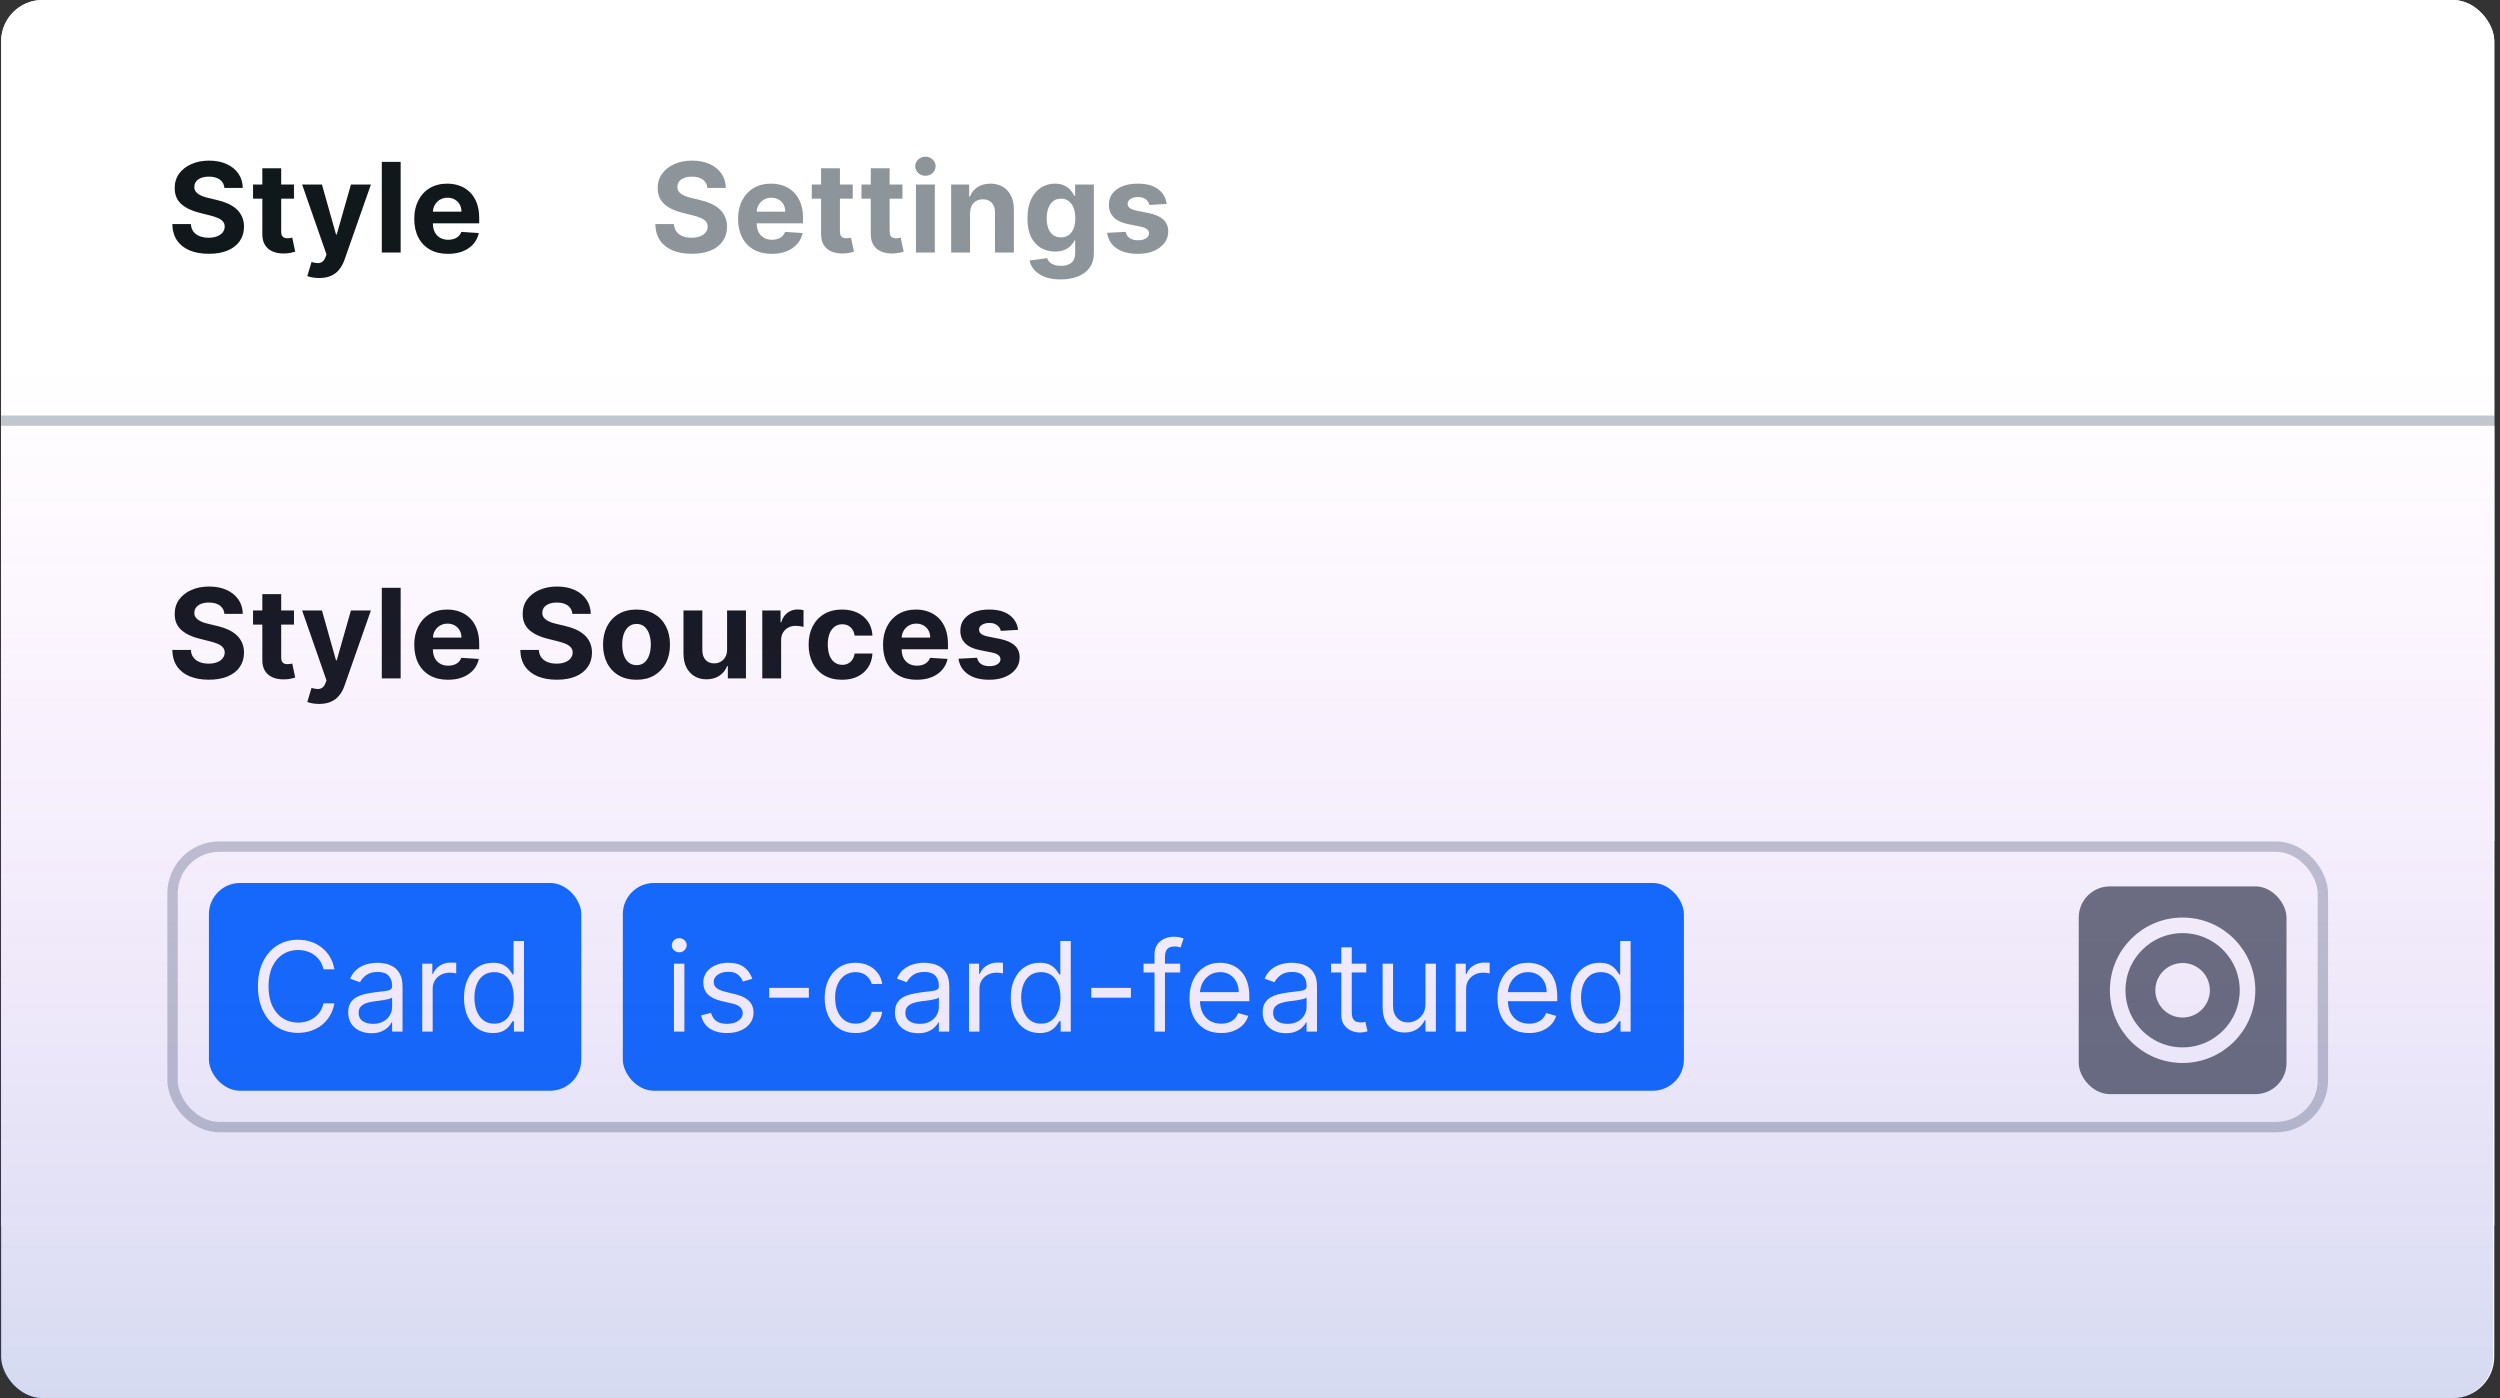
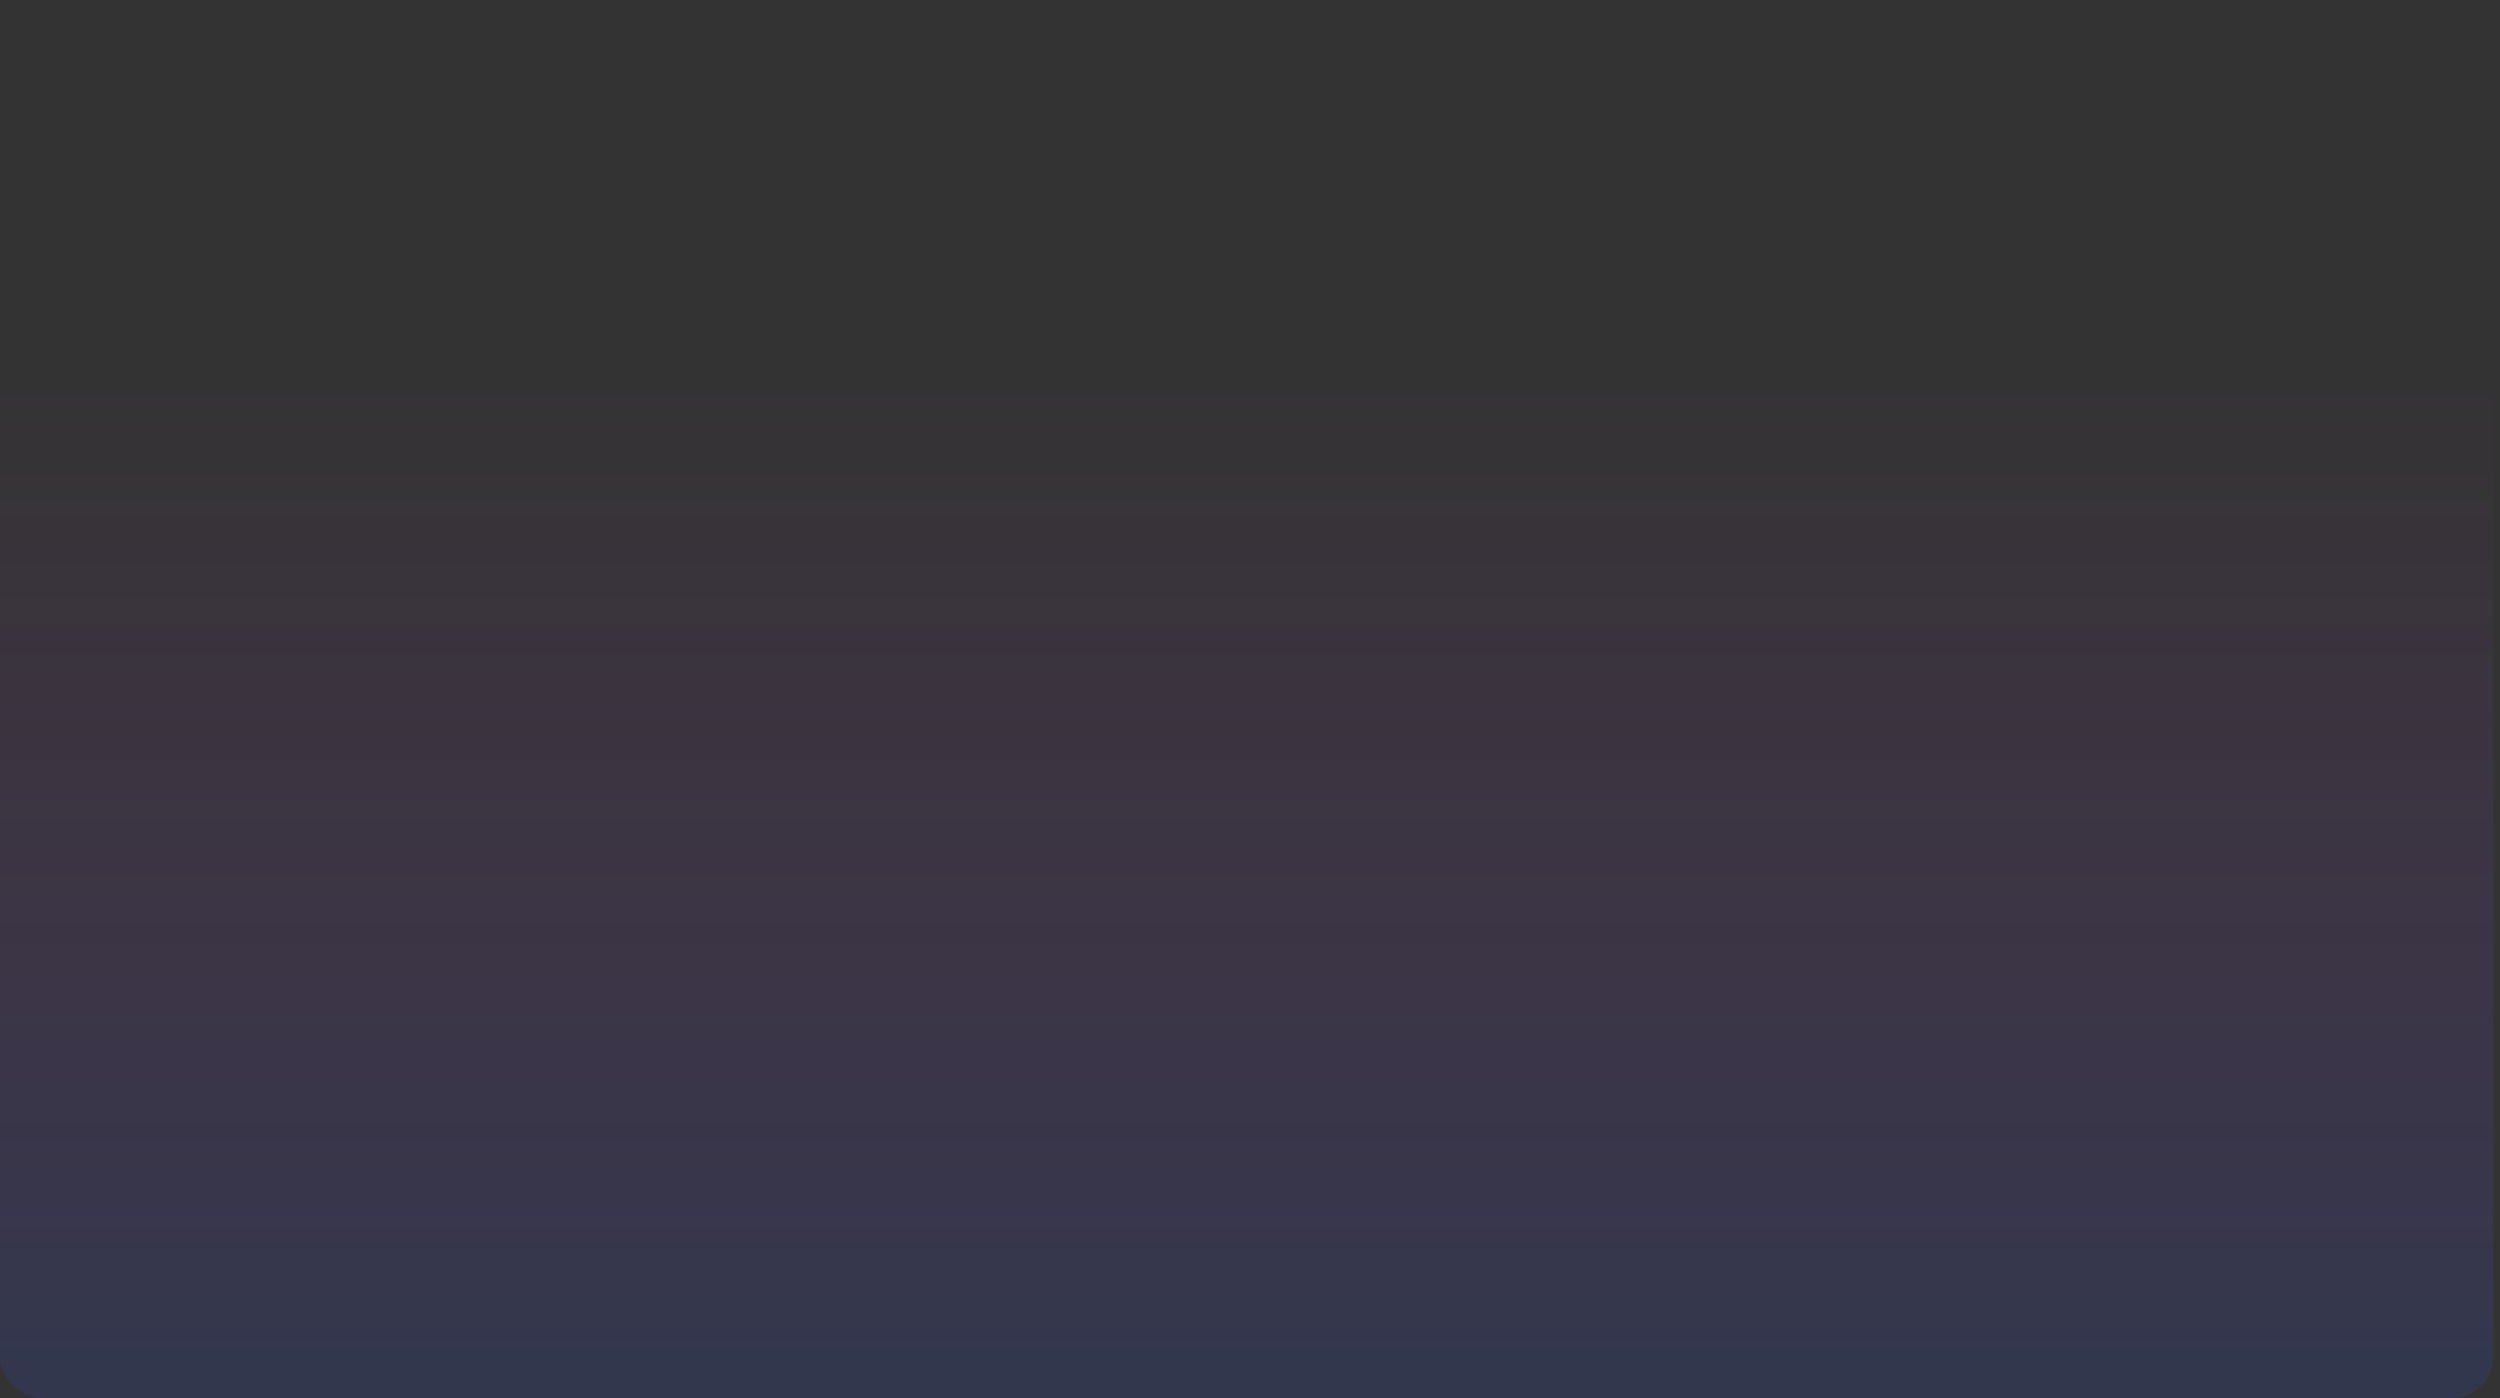
<svg xmlns="http://www.w3.org/2000/svg" width="363" height="203" viewBox="0 0 363 203" fill="none">
  <rect x="0" y="0" width="363" height="203" fill="#333333" stroke="none" />
  <g clip-path="url(#clip0_4601_4358)">
    <rect x="0.168" width="362" height="203" rx="6" fill="white" />
-     <rect width="362" height="60.333" transform="translate(0.168)" fill="white" />
    <path d="M32.586 27.288C32.535 26.77 32.314 26.367 31.924 26.08C31.534 25.793 31.005 25.649 30.336 25.649C29.882 25.649 29.498 25.713 29.186 25.842C28.873 25.966 28.633 26.14 28.466 26.363C28.303 26.585 28.222 26.838 28.222 27.121C28.213 27.357 28.262 27.562 28.369 27.738C28.481 27.914 28.633 28.066 28.826 28.195C29.019 28.319 29.241 28.428 29.494 28.522C29.747 28.612 30.017 28.689 30.304 28.754L31.487 29.037C32.061 29.165 32.588 29.337 33.068 29.551C33.548 29.765 33.964 30.029 34.315 30.341C34.666 30.654 34.938 31.023 35.131 31.447C35.328 31.871 35.429 32.357 35.433 32.906C35.429 33.712 35.223 34.41 34.816 35.001C34.413 35.588 33.831 36.045 33.068 36.37C32.309 36.692 31.395 36.852 30.323 36.852C29.261 36.852 28.335 36.69 27.547 36.364C26.762 36.038 26.15 35.556 25.708 34.918C25.271 34.275 25.042 33.48 25.021 32.533H27.714C27.744 32.974 27.87 33.343 28.093 33.639C28.32 33.93 28.622 34.151 28.999 34.301C29.381 34.446 29.811 34.519 30.291 34.519C30.763 34.519 31.172 34.451 31.519 34.313C31.87 34.176 32.142 33.986 32.335 33.742C32.528 33.497 32.624 33.217 32.624 32.9C32.624 32.604 32.537 32.355 32.361 32.154C32.19 31.953 31.937 31.781 31.602 31.64C31.273 31.498 30.868 31.37 30.388 31.254L28.954 30.894C27.845 30.624 26.968 30.202 26.326 29.628C25.683 29.054 25.363 28.28 25.368 27.308C25.363 26.511 25.576 25.814 26.004 25.218C26.437 24.623 27.03 24.158 27.785 23.824C28.539 23.489 29.396 23.322 30.355 23.322C31.332 23.322 32.185 23.489 32.914 23.824C33.646 24.158 34.216 24.623 34.623 25.218C35.031 25.814 35.24 26.504 35.253 27.288H32.586ZM42.686 26.793V28.85H36.741V26.793H42.686ZM38.09 24.428H40.829V33.632C40.829 33.885 40.867 34.082 40.944 34.224C41.022 34.361 41.129 34.457 41.266 34.513C41.407 34.569 41.57 34.596 41.754 34.596C41.883 34.596 42.011 34.586 42.14 34.564C42.268 34.538 42.367 34.519 42.436 34.506L42.866 36.544C42.729 36.587 42.536 36.636 42.288 36.692C42.039 36.752 41.737 36.788 41.381 36.801C40.721 36.827 40.143 36.739 39.646 36.538C39.153 36.336 38.77 36.023 38.495 35.599C38.221 35.175 38.086 34.639 38.09 33.992V24.428ZM46.341 40.368C45.994 40.368 45.669 40.34 45.364 40.285C45.064 40.233 44.816 40.167 44.619 40.086L45.236 38.041C45.557 38.14 45.846 38.194 46.103 38.202C46.365 38.211 46.59 38.151 46.778 38.022C46.971 37.894 47.128 37.675 47.248 37.367L47.408 36.949L43.867 26.793H46.746L48.79 34.044H48.893L50.956 26.793H53.855L50.018 37.733C49.834 38.264 49.583 38.727 49.266 39.121C48.953 39.52 48.557 39.826 48.077 40.041C47.597 40.259 47.018 40.368 46.341 40.368ZM58.175 23.502V36.666H55.437V23.502H58.175ZM65.049 36.859C64.034 36.859 63.16 36.653 62.427 36.242C61.698 35.826 61.137 35.239 60.743 34.481C60.349 33.718 60.151 32.816 60.151 31.775C60.151 30.759 60.349 29.868 60.743 29.101C61.137 28.334 61.692 27.736 62.407 27.308C63.127 26.879 63.971 26.665 64.94 26.665C65.591 26.665 66.198 26.77 66.759 26.98C67.325 27.185 67.817 27.496 68.237 27.912C68.662 28.327 68.991 28.85 69.227 29.48C69.463 30.106 69.581 30.838 69.581 31.678V32.43H61.244V30.733H67.003C67.003 30.339 66.918 29.99 66.746 29.686C66.575 29.381 66.337 29.144 66.033 28.972C65.733 28.797 65.383 28.709 64.985 28.709C64.569 28.709 64.201 28.805 63.879 28.998C63.562 29.186 63.314 29.441 63.134 29.763C62.954 30.08 62.862 30.433 62.857 30.823V32.437C62.857 32.925 62.947 33.347 63.127 33.703C63.312 34.059 63.571 34.333 63.905 34.526C64.239 34.718 64.636 34.815 65.094 34.815C65.398 34.815 65.677 34.772 65.93 34.686C66.183 34.601 66.399 34.472 66.579 34.301C66.759 34.129 66.896 33.919 66.99 33.671L69.523 33.838C69.394 34.446 69.131 34.978 68.732 35.432C68.338 35.882 67.828 36.233 67.202 36.486C66.581 36.735 65.863 36.859 65.049 36.859Z" fill="#11181C" />
-     <path d="M102.719 27.288C102.667 26.77 102.447 26.367 102.057 26.08C101.667 25.793 101.138 25.649 100.469 25.649C100.015 25.649 99.631 25.713 99.319 25.842C99.006 25.966 98.766 26.14 98.599 26.363C98.436 26.585 98.354 26.838 98.354 27.121C98.346 27.357 98.395 27.562 98.502 27.738C98.614 27.914 98.766 28.066 98.959 28.195C99.151 28.319 99.374 28.428 99.627 28.522C99.88 28.612 100.15 28.689 100.437 28.754L101.62 29.037C102.194 29.165 102.721 29.337 103.201 29.551C103.681 29.765 104.096 30.029 104.448 30.341C104.799 30.654 105.071 31.023 105.264 31.447C105.461 31.871 105.562 32.357 105.566 32.906C105.562 33.712 105.356 34.41 104.949 35.001C104.546 35.588 103.964 36.045 103.201 36.37C102.442 36.692 101.527 36.852 100.456 36.852C99.394 36.852 98.468 36.69 97.68 36.364C96.895 36.038 96.283 35.556 95.841 34.918C95.404 34.275 95.175 33.48 95.153 32.533H97.847C97.877 32.974 98.003 33.343 98.226 33.639C98.453 33.93 98.755 34.151 99.132 34.301C99.513 34.446 99.944 34.519 100.424 34.519C100.895 34.519 101.305 34.451 101.652 34.313C102.003 34.176 102.275 33.986 102.468 33.742C102.661 33.497 102.757 33.217 102.757 32.9C102.757 32.604 102.669 32.355 102.494 32.154C102.322 31.953 102.07 31.781 101.735 31.64C101.405 31.498 101 31.37 100.52 31.254L99.087 30.894C97.977 30.624 97.101 30.202 96.458 29.628C95.816 29.054 95.496 28.28 95.501 27.308C95.496 26.511 95.708 25.814 96.137 25.218C96.57 24.623 97.163 24.158 97.917 23.824C98.671 23.489 99.528 23.322 100.488 23.322C101.465 23.322 102.318 23.489 103.047 23.824C103.779 24.158 104.349 24.623 104.756 25.218C105.163 25.814 105.373 26.504 105.386 27.288H102.719ZM112.067 36.859C111.051 36.859 110.177 36.653 109.445 36.242C108.716 35.826 108.155 35.239 107.761 34.481C107.366 33.718 107.169 32.816 107.169 31.775C107.169 30.759 107.366 29.868 107.761 29.101C108.155 28.334 108.71 27.736 109.425 27.308C110.145 26.879 110.989 26.665 111.958 26.665C112.609 26.665 113.215 26.77 113.777 26.98C114.342 27.185 114.835 27.496 115.255 27.912C115.679 28.327 116.009 28.85 116.245 29.48C116.481 30.106 116.598 30.838 116.598 31.678V32.43H108.262V30.733H114.021C114.021 30.339 113.935 29.99 113.764 29.686C113.592 29.381 113.355 29.144 113.05 28.972C112.75 28.797 112.401 28.709 112.003 28.709C111.587 28.709 111.219 28.805 110.897 28.998C110.58 29.186 110.332 29.441 110.152 29.763C109.972 30.08 109.88 30.433 109.875 30.823V32.437C109.875 32.925 109.965 33.347 110.145 33.703C110.329 34.059 110.589 34.333 110.923 34.526C111.257 34.718 111.654 34.815 112.112 34.815C112.416 34.815 112.695 34.772 112.948 34.686C113.2 34.601 113.417 34.472 113.597 34.301C113.777 34.129 113.914 33.919 114.008 33.671L116.541 33.838C116.412 34.446 116.149 34.978 115.75 35.432C115.356 35.882 114.846 36.233 114.22 36.486C113.599 36.735 112.881 36.859 112.067 36.859ZM123.818 26.793V28.85H117.872V26.793H123.818ZM119.222 24.428H121.96V33.632C121.96 33.885 121.999 34.082 122.076 34.224C122.153 34.361 122.26 34.457 122.397 34.513C122.539 34.569 122.701 34.596 122.886 34.596C123.014 34.596 123.143 34.586 123.271 34.564C123.4 34.538 123.498 34.519 123.567 34.506L123.998 36.544C123.86 36.587 123.668 36.636 123.419 36.692C123.171 36.752 122.868 36.788 122.513 36.801C121.853 36.827 121.274 36.739 120.777 36.538C120.285 36.336 119.901 36.023 119.627 35.599C119.353 35.175 119.218 34.639 119.222 33.992V24.428ZM131.034 26.793V28.85H125.088V26.793H131.034ZM126.438 24.428H129.176V33.632C129.176 33.885 129.215 34.082 129.292 34.224C129.369 34.361 129.476 34.457 129.613 34.513C129.754 34.569 129.917 34.596 130.102 34.596C130.23 34.596 130.359 34.586 130.487 34.564C130.616 34.538 130.714 34.519 130.783 34.506L131.214 36.544C131.076 36.587 130.884 36.636 130.635 36.692C130.387 36.752 130.084 36.788 129.729 36.801C129.069 36.827 128.49 36.739 127.993 36.538C127.501 36.336 127.117 36.023 126.843 35.599C126.569 35.175 126.434 34.639 126.438 33.992V24.428ZM132.998 36.666V26.793H135.736V36.666H132.998ZM134.374 25.521C133.967 25.521 133.617 25.386 133.326 25.116C133.039 24.841 132.895 24.514 132.895 24.132C132.895 23.755 133.039 23.432 133.326 23.162C133.617 22.887 133.967 22.75 134.374 22.75C134.781 22.75 135.128 22.887 135.415 23.162C135.706 23.432 135.852 23.755 135.852 24.132C135.852 24.514 135.706 24.841 135.415 25.116C135.128 25.386 134.781 25.521 134.374 25.521ZM140.849 30.958V36.666H138.111V26.793H140.72V28.535H140.836C141.055 27.961 141.421 27.507 141.935 27.172C142.449 26.834 143.073 26.665 143.806 26.665C144.491 26.665 145.089 26.815 145.599 27.115C146.109 27.415 146.505 27.843 146.788 28.4C147.071 28.953 147.212 29.613 147.212 30.38V36.666H144.474V30.868C144.478 30.264 144.324 29.793 144.011 29.454C143.698 29.111 143.268 28.94 142.719 28.94C142.351 28.94 142.025 29.019 141.742 29.178C141.464 29.337 141.245 29.568 141.087 29.872C140.932 30.172 140.853 30.534 140.849 30.958ZM153.999 40.574C153.112 40.574 152.352 40.452 151.717 40.208C151.087 39.968 150.586 39.64 150.213 39.224C149.84 38.809 149.598 38.342 149.487 37.823L152.019 37.482C152.097 37.679 152.219 37.864 152.386 38.035C152.553 38.206 152.774 38.344 153.048 38.446C153.326 38.554 153.665 38.607 154.063 38.607C154.659 38.607 155.15 38.461 155.535 38.17C155.925 37.883 156.12 37.401 156.12 36.724V34.918H156.005C155.885 35.192 155.705 35.451 155.465 35.696C155.225 35.94 154.916 36.139 154.539 36.293C154.162 36.447 153.712 36.525 153.189 36.525C152.448 36.525 151.773 36.353 151.165 36.01C150.56 35.663 150.078 35.134 149.718 34.423C149.363 33.707 149.185 32.803 149.185 31.71C149.185 30.592 149.367 29.658 149.731 28.908C150.095 28.158 150.58 27.597 151.184 27.224C151.792 26.851 152.459 26.665 153.183 26.665C153.736 26.665 154.198 26.759 154.571 26.948C154.944 27.132 155.244 27.363 155.471 27.642C155.702 27.916 155.88 28.186 156.005 28.452H156.107V26.793H158.826V36.762C158.826 37.602 158.621 38.305 158.209 38.871C157.798 39.436 157.228 39.861 156.499 40.143C155.775 40.43 154.942 40.574 153.999 40.574ZM154.057 34.468C154.498 34.468 154.871 34.358 155.175 34.14C155.484 33.917 155.72 33.6 155.882 33.189C156.05 32.773 156.133 32.276 156.133 31.698C156.133 31.119 156.052 30.618 155.889 30.194C155.726 29.765 155.49 29.433 155.182 29.197C154.873 28.962 154.498 28.844 154.057 28.844C153.607 28.844 153.228 28.966 152.919 29.21C152.611 29.45 152.377 29.784 152.219 30.213C152.06 30.641 151.981 31.136 151.981 31.698C151.981 32.267 152.06 32.76 152.219 33.176C152.382 33.587 152.615 33.907 152.919 34.134C153.228 34.356 153.607 34.468 154.057 34.468ZM169.401 29.609L166.894 29.763C166.851 29.549 166.759 29.356 166.617 29.184C166.476 29.009 166.29 28.869 166.058 28.767C165.831 28.659 165.559 28.606 165.242 28.606C164.818 28.606 164.46 28.696 164.169 28.876C163.877 29.052 163.731 29.287 163.731 29.583C163.731 29.819 163.826 30.018 164.014 30.181C164.203 30.343 164.526 30.474 164.985 30.573L166.772 30.933C167.732 31.13 168.447 31.447 168.919 31.884C169.39 32.321 169.626 32.895 169.626 33.606C169.626 34.254 169.435 34.821 169.053 35.31C168.676 35.798 168.158 36.18 167.498 36.454C166.842 36.724 166.086 36.859 165.229 36.859C163.922 36.859 162.881 36.587 162.105 36.042C161.334 35.494 160.882 34.748 160.749 33.806L163.442 33.664C163.524 34.063 163.721 34.367 164.034 34.577C164.346 34.783 164.747 34.886 165.236 34.886C165.715 34.886 166.101 34.794 166.392 34.609C166.688 34.421 166.838 34.179 166.842 33.883C166.838 33.634 166.733 33.431 166.527 33.272C166.322 33.109 166.005 32.985 165.576 32.9L163.866 32.559C162.902 32.366 162.185 32.032 161.713 31.556C161.246 31.081 161.013 30.474 161.013 29.737C161.013 29.103 161.184 28.557 161.527 28.098C161.874 27.64 162.36 27.286 162.986 27.038C163.616 26.789 164.353 26.665 165.197 26.665C166.444 26.665 167.425 26.928 168.141 27.455C168.861 27.982 169.281 28.7 169.401 29.609Z" fill="#8D949A" />
-     <path fill-rule="evenodd" clip-rule="evenodd" d="M362.168 61.842H0.168V60.334H362.168V61.842Z" fill="#C1C8CD" />
+     <path fill-rule="evenodd" clip-rule="evenodd" d="M362.168 61.842V60.334H362.168V61.842Z" fill="#C1C8CD" />
    <rect width="362" height="116.142" transform="translate(0.168 61.842)" fill="white" />
    <rect width="362" height="60.333" transform="translate(0.168 61.842)" fill="white" />
    <path d="M32.586 89.13C32.535 88.612 32.314 88.209 31.924 87.922C31.534 87.635 31.005 87.491 30.336 87.491C29.882 87.491 29.498 87.555 29.186 87.684C28.873 87.808 28.633 87.982 28.466 88.204C28.303 88.427 28.222 88.68 28.222 88.963C28.213 89.199 28.262 89.404 28.369 89.58C28.481 89.756 28.633 89.908 28.826 90.036C29.019 90.161 29.241 90.27 29.494 90.364C29.747 90.454 30.017 90.531 30.304 90.596L31.487 90.878C32.061 91.007 32.588 91.178 33.068 91.392C33.548 91.607 33.964 91.87 34.315 92.183C34.666 92.496 34.938 92.864 35.131 93.289C35.328 93.713 35.429 94.199 35.433 94.748C35.429 95.553 35.223 96.252 34.816 96.843C34.413 97.43 33.831 97.886 33.068 98.212C32.309 98.534 31.395 98.694 30.323 98.694C29.261 98.694 28.335 98.531 27.547 98.206C26.762 97.88 26.15 97.398 25.708 96.76C25.271 96.117 25.042 95.322 25.021 94.375H27.714C27.744 94.816 27.87 95.185 28.093 95.48C28.32 95.772 28.622 95.993 28.999 96.142C29.381 96.288 29.811 96.361 30.291 96.361C30.763 96.361 31.172 96.292 31.519 96.155C31.87 96.018 32.142 95.828 32.335 95.583C32.528 95.339 32.624 95.058 32.624 94.741C32.624 94.446 32.537 94.197 32.361 93.996C32.19 93.794 31.937 93.623 31.602 93.481C31.273 93.34 30.868 93.212 30.388 93.096L28.954 92.736C27.845 92.466 26.968 92.044 26.326 91.47C25.683 90.895 25.363 90.122 25.368 89.149C25.363 88.352 25.576 87.656 26.004 87.06C26.437 86.465 27.03 86 27.785 85.666C28.539 85.331 29.396 85.164 30.355 85.164C31.332 85.164 32.185 85.331 32.914 85.666C33.646 86 34.216 86.465 34.623 87.06C35.031 87.656 35.24 88.346 35.253 89.13H32.586ZM42.686 88.635V90.692H36.741V88.635H42.686ZM38.09 86.27H40.829V95.474C40.829 95.727 40.867 95.924 40.944 96.065C41.022 96.203 41.129 96.299 41.266 96.355C41.407 96.41 41.57 96.438 41.754 96.438C41.883 96.438 42.011 96.427 42.14 96.406C42.268 96.38 42.367 96.361 42.436 96.348L42.866 98.386C42.729 98.428 42.536 98.478 42.288 98.534C42.039 98.594 41.737 98.63 41.381 98.643C40.721 98.668 40.143 98.581 39.646 98.379C39.153 98.178 38.77 97.865 38.495 97.441C38.221 97.017 38.086 96.481 38.09 95.834V86.27ZM46.341 102.21C45.994 102.21 45.669 102.182 45.364 102.127C45.064 102.075 44.816 102.009 44.619 101.927L45.236 99.883C45.557 99.982 45.846 100.035 46.103 100.044C46.365 100.053 46.59 99.993 46.778 99.864C46.971 99.736 47.128 99.517 47.248 99.208L47.408 98.791L43.867 88.635H46.746L48.79 95.885H48.893L50.956 88.635H53.855L50.018 99.575C49.834 100.106 49.583 100.569 49.266 100.963C48.953 101.362 48.557 101.668 48.077 101.882C47.597 102.101 47.018 102.21 46.341 102.21ZM58.175 85.344V98.508H55.437V85.344H58.175ZM65.049 98.701C64.034 98.701 63.16 98.495 62.427 98.084C61.698 97.668 61.137 97.081 60.743 96.322C60.349 95.56 60.151 94.658 60.151 93.616C60.151 92.601 60.349 91.71 60.743 90.943C61.137 90.176 61.692 89.578 62.407 89.149C63.127 88.721 63.971 88.507 64.94 88.507C65.591 88.507 66.198 88.612 66.759 88.822C67.325 89.027 67.817 89.338 68.237 89.754C68.662 90.169 68.991 90.692 69.227 91.322C69.463 91.947 69.581 92.68 69.581 93.52V94.272H61.244V92.575H67.003C67.003 92.181 66.918 91.832 66.746 91.528C66.575 91.223 66.337 90.985 66.033 90.814C65.733 90.638 65.383 90.55 64.985 90.55C64.569 90.55 64.201 90.647 63.879 90.84C63.562 91.028 63.314 91.283 63.134 91.605C62.954 91.922 62.862 92.275 62.857 92.665V94.278C62.857 94.767 62.947 95.189 63.127 95.545C63.312 95.9 63.571 96.175 63.905 96.367C64.239 96.56 64.636 96.657 65.094 96.657C65.398 96.657 65.677 96.614 65.93 96.528C66.183 96.442 66.399 96.314 66.579 96.142C66.759 95.971 66.896 95.761 66.99 95.513L69.523 95.68C69.394 96.288 69.131 96.82 68.732 97.274C68.338 97.724 67.828 98.075 67.202 98.328C66.581 98.576 65.863 98.701 65.049 98.701ZM83.111 89.13C83.06 88.612 82.839 88.209 82.449 87.922C82.059 87.635 81.53 87.491 80.861 87.491C80.407 87.491 80.024 87.555 79.711 87.684C79.398 87.808 79.158 87.982 78.991 88.204C78.828 88.427 78.747 88.68 78.747 88.963C78.738 89.199 78.787 89.404 78.895 89.58C79.006 89.756 79.158 89.908 79.351 90.036C79.544 90.161 79.767 90.27 80.019 90.364C80.272 90.454 80.542 90.531 80.829 90.596L82.012 90.878C82.586 91.007 83.113 91.178 83.593 91.392C84.073 91.607 84.489 91.87 84.84 92.183C85.192 92.496 85.464 92.864 85.656 93.289C85.853 93.713 85.954 94.199 85.959 94.748C85.954 95.553 85.749 96.252 85.341 96.843C84.939 97.43 84.356 97.886 83.593 98.212C82.835 98.534 81.92 98.694 80.849 98.694C79.786 98.694 78.86 98.531 78.072 98.206C77.288 97.88 76.675 97.398 76.234 96.76C75.796 96.117 75.567 95.322 75.546 94.375H78.239C78.269 94.816 78.395 95.185 78.618 95.48C78.845 95.772 79.147 95.993 79.525 96.142C79.906 96.288 80.337 96.361 80.816 96.361C81.288 96.361 81.697 96.292 82.044 96.155C82.395 96.018 82.668 95.828 82.86 95.583C83.053 95.339 83.15 95.058 83.15 94.741C83.15 94.446 83.062 94.197 82.886 93.996C82.715 93.794 82.462 93.623 82.128 93.481C81.798 93.34 81.393 93.212 80.913 93.096L79.48 92.736C78.37 92.466 77.493 92.044 76.851 91.47C76.208 90.895 75.889 90.122 75.893 89.149C75.889 88.352 76.101 87.656 76.529 87.06C76.962 86.465 77.555 86 78.31 85.666C79.064 85.331 79.921 85.164 80.881 85.164C81.858 85.164 82.71 85.331 83.439 85.666C84.172 86 84.742 86.465 85.149 87.06C85.556 87.656 85.766 88.346 85.778 89.13H83.111ZM92.421 98.701C91.422 98.701 90.559 98.489 89.831 98.064C89.106 97.636 88.547 97.04 88.153 96.278C87.759 95.51 87.562 94.621 87.562 93.61C87.562 92.59 87.759 91.699 88.153 90.936C88.547 90.169 89.106 89.573 89.831 89.149C90.559 88.721 91.422 88.507 92.421 88.507C93.419 88.507 94.281 88.721 95.005 89.149C95.733 89.573 96.294 90.169 96.689 90.936C97.083 91.699 97.28 92.59 97.28 93.61C97.28 94.621 97.083 95.51 96.689 96.278C96.294 97.04 95.733 97.636 95.005 98.064C94.281 98.489 93.419 98.701 92.421 98.701ZM92.434 96.579C92.888 96.579 93.267 96.451 93.571 96.194C93.876 95.933 94.105 95.577 94.259 95.127C94.418 94.677 94.497 94.165 94.497 93.591C94.497 93.016 94.418 92.504 94.259 92.055C94.105 91.605 93.876 91.249 93.571 90.988C93.267 90.726 92.888 90.596 92.434 90.596C91.975 90.596 91.59 90.726 91.277 90.988C90.968 91.249 90.735 91.605 90.576 92.055C90.422 92.504 90.345 93.016 90.345 93.591C90.345 94.165 90.422 94.677 90.576 95.127C90.735 95.577 90.968 95.933 91.277 96.194C91.59 96.451 91.975 96.579 92.434 96.579ZM105.573 94.304V88.635H108.311V98.508H105.682V96.715H105.579C105.356 97.293 104.986 97.758 104.467 98.109C103.953 98.461 103.325 98.636 102.584 98.636C101.924 98.636 101.343 98.486 100.842 98.186C100.341 97.886 99.948 97.46 99.666 96.907C99.387 96.355 99.246 95.692 99.242 94.921V88.635H101.98V94.433C101.984 95.016 102.14 95.476 102.449 95.815C102.757 96.153 103.171 96.322 103.689 96.322C104.019 96.322 104.328 96.248 104.615 96.097C104.902 95.943 105.133 95.716 105.309 95.416C105.489 95.116 105.577 94.746 105.573 94.304ZM110.682 98.508V88.635H113.337V90.358H113.439C113.619 89.745 113.921 89.282 114.346 88.969C114.77 88.652 115.258 88.494 115.811 88.494C115.948 88.494 116.096 88.502 116.255 88.519C116.413 88.537 116.552 88.56 116.672 88.59V91.02C116.544 90.981 116.366 90.947 116.139 90.917C115.912 90.887 115.704 90.872 115.515 90.872C115.113 90.872 114.753 90.96 114.436 91.135C114.123 91.307 113.874 91.547 113.69 91.855C113.51 92.164 113.42 92.519 113.42 92.922V98.508H110.682ZM122.27 98.701C121.259 98.701 120.389 98.486 119.661 98.058C118.936 97.625 118.379 97.025 117.989 96.258C117.604 95.491 117.411 94.608 117.411 93.61C117.411 92.599 117.606 91.712 117.996 90.949C118.39 90.182 118.949 89.584 119.674 89.156C120.398 88.723 121.259 88.507 122.257 88.507C123.119 88.507 123.873 88.663 124.52 88.976C125.167 89.289 125.679 89.728 126.056 90.293C126.433 90.859 126.641 91.523 126.68 92.286H124.096C124.023 91.793 123.83 91.397 123.517 91.097C123.209 90.793 122.804 90.641 122.302 90.641C121.878 90.641 121.508 90.756 121.19 90.988C120.878 91.215 120.633 91.547 120.458 91.984C120.282 92.421 120.194 92.95 120.194 93.571C120.194 94.201 120.28 94.737 120.451 95.178C120.627 95.62 120.873 95.956 121.19 96.188C121.508 96.419 121.878 96.535 122.302 96.535C122.615 96.535 122.896 96.47 123.144 96.342C123.397 96.213 123.605 96.027 123.768 95.782C123.935 95.534 124.044 95.236 124.096 94.889H126.68C126.637 95.643 126.431 96.307 126.063 96.882C125.698 97.452 125.195 97.897 124.552 98.219C123.909 98.54 123.149 98.701 122.27 98.701ZM133.113 98.701C132.097 98.701 131.223 98.495 130.491 98.084C129.762 97.668 129.201 97.081 128.806 96.322C128.412 95.56 128.215 94.658 128.215 93.616C128.215 92.601 128.412 91.71 128.806 90.943C129.201 90.176 129.756 89.578 130.471 89.149C131.191 88.721 132.035 88.507 133.004 88.507C133.655 88.507 134.261 88.612 134.823 88.822C135.388 89.027 135.881 89.338 136.301 89.754C136.725 90.169 137.055 90.692 137.291 91.322C137.527 91.947 137.644 92.68 137.644 93.52V94.272H129.308V92.575H135.067C135.067 92.181 134.981 91.832 134.81 91.528C134.638 91.223 134.401 90.985 134.096 90.814C133.796 90.638 133.447 90.55 133.049 90.55C132.633 90.55 132.265 90.647 131.943 90.84C131.626 91.028 131.378 91.283 131.198 91.605C131.018 91.922 130.925 92.275 130.921 92.665V94.278C130.921 94.767 131.011 95.189 131.191 95.545C131.375 95.9 131.635 96.175 131.969 96.367C132.303 96.56 132.699 96.657 133.158 96.657C133.462 96.657 133.741 96.614 133.994 96.528C134.246 96.442 134.463 96.314 134.643 96.142C134.823 95.971 134.96 95.761 135.054 95.513L137.587 95.68C137.458 96.288 137.194 96.82 136.796 97.274C136.402 97.724 135.892 98.075 135.266 98.328C134.645 98.576 133.927 98.701 133.113 98.701ZM147.827 91.45L145.32 91.605C145.277 91.39 145.185 91.198 145.044 91.026C144.902 90.85 144.716 90.711 144.484 90.608C144.257 90.501 143.985 90.448 143.668 90.448C143.244 90.448 142.886 90.538 142.595 90.718C142.303 90.893 142.158 91.129 142.158 91.425C142.158 91.66 142.252 91.86 142.44 92.022C142.629 92.185 142.952 92.316 143.411 92.415L145.198 92.774C146.158 92.972 146.873 93.289 147.345 93.726C147.816 94.163 148.052 94.737 148.052 95.448C148.052 96.095 147.861 96.663 147.48 97.152C147.102 97.64 146.584 98.022 145.924 98.296C145.268 98.566 144.512 98.701 143.655 98.701C142.348 98.701 141.307 98.428 140.531 97.884C139.76 97.336 139.308 96.59 139.175 95.647L141.868 95.506C141.95 95.905 142.147 96.209 142.46 96.419C142.772 96.624 143.173 96.727 143.662 96.727C144.142 96.727 144.527 96.635 144.819 96.451C145.114 96.263 145.264 96.02 145.268 95.725C145.264 95.476 145.159 95.273 144.954 95.114C144.748 94.951 144.431 94.827 144.002 94.741L142.293 94.401C141.328 94.208 140.611 93.874 140.139 93.398C139.672 92.922 139.439 92.316 139.439 91.579C139.439 90.945 139.61 90.398 139.953 89.94C140.3 89.481 140.786 89.128 141.412 88.879C142.042 88.631 142.779 88.507 143.623 88.507C144.87 88.507 145.851 88.77 146.567 89.297C147.287 89.824 147.707 90.542 147.827 91.45Z" fill="#11181C" />
    <rect x="25.055" y="122.93" width="312.225" height="40.725" rx="6.787" fill="white" />
    <rect x="25.055" y="122.93" width="312.225" height="40.725" rx="6.787" stroke="#C1C8CD" stroke-width="1.508" />
    <rect x="30.336" y="128.209" width="54.067" height="30.167" rx="4.525" fill="#096CFF" />
    <g clip-path="url(#clip1_4601_4358)">
      <path d="M48.558 140.743H46.964C46.869 140.284 46.705 139.882 46.469 139.535C46.237 139.187 45.955 138.896 45.62 138.66C45.29 138.42 44.924 138.241 44.521 138.121C44.118 138.001 43.699 137.941 43.261 137.941C42.464 137.941 41.742 138.142 41.095 138.545C40.453 138.948 39.941 139.541 39.559 140.325C39.182 141.109 38.993 142.071 38.993 143.211C38.993 144.351 39.182 145.313 39.559 146.097C39.941 146.881 40.453 147.475 41.095 147.878C41.742 148.28 42.464 148.482 43.261 148.482C43.699 148.482 44.118 148.422 44.521 148.302C44.924 148.182 45.29 148.004 45.62 147.768C45.955 147.528 46.237 147.235 46.469 146.888C46.705 146.536 46.869 146.134 46.964 145.679H48.558C48.438 146.352 48.219 146.954 47.902 147.485C47.585 148.017 47.191 148.469 46.719 148.842C46.248 149.21 45.719 149.491 45.132 149.684C44.549 149.877 43.926 149.973 43.261 149.973C42.139 149.973 41.14 149.699 40.266 149.15C39.392 148.602 38.704 147.822 38.203 146.811C37.702 145.799 37.451 144.6 37.451 143.211C37.451 141.823 37.702 140.623 38.203 139.612C38.704 138.6 39.392 137.821 40.266 137.272C41.14 136.724 42.139 136.449 43.261 136.449C43.926 136.449 44.549 136.546 45.132 136.739C45.719 136.931 46.248 137.214 46.719 137.587C47.191 137.956 47.585 138.405 47.902 138.937C48.219 139.464 48.438 140.066 48.558 140.743ZM53.924 150.024C53.298 150.024 52.73 149.907 52.22 149.671C51.71 149.431 51.306 149.086 51.005 148.636C50.706 148.182 50.556 147.633 50.556 146.991C50.556 146.425 50.667 145.966 50.89 145.615C51.113 145.259 51.41 144.981 51.783 144.779C52.156 144.578 52.567 144.428 53.017 144.33C53.472 144.227 53.928 144.145 54.386 144.085C54.986 144.008 55.473 143.95 55.846 143.912C56.223 143.869 56.497 143.798 56.668 143.7C56.844 143.601 56.932 143.43 56.932 143.185V143.134C56.932 142.5 56.758 142.007 56.411 141.656C56.068 141.304 55.548 141.129 54.849 141.129C54.125 141.129 53.557 141.287 53.146 141.604C52.735 141.921 52.445 142.26 52.278 142.62L50.838 142.106C51.096 141.506 51.438 141.039 51.867 140.704C52.3 140.366 52.771 140.13 53.281 139.997C53.795 139.86 54.301 139.792 54.798 139.792C55.115 139.792 55.479 139.83 55.891 139.907C56.306 139.98 56.707 140.132 57.092 140.364C57.482 140.595 57.806 140.944 58.063 141.411C58.32 141.879 58.449 142.504 58.449 143.288V149.793H56.932V148.456H56.855C56.752 148.67 56.58 148.9 56.34 149.144C56.1 149.388 55.781 149.596 55.383 149.767C54.984 149.939 54.498 150.024 53.924 150.024ZM54.155 148.662C54.755 148.662 55.261 148.544 55.672 148.308C56.088 148.073 56.4 147.768 56.61 147.395C56.825 147.023 56.932 146.631 56.932 146.219V144.831C56.867 144.908 56.726 144.979 56.508 145.043C56.293 145.103 56.045 145.157 55.762 145.204C55.483 145.247 55.211 145.285 54.946 145.319C54.684 145.349 54.472 145.375 54.309 145.397C53.915 145.448 53.547 145.531 53.204 145.647C52.865 145.759 52.591 145.928 52.381 146.155C52.175 146.378 52.072 146.682 52.072 147.068C52.072 147.595 52.267 147.993 52.657 148.263C53.052 148.529 53.551 148.662 54.155 148.662ZM61.308 149.793V139.92H62.773V141.411H62.876C63.056 140.923 63.382 140.527 63.853 140.222C64.325 139.918 64.856 139.766 65.447 139.766C65.559 139.766 65.698 139.768 65.865 139.772C66.032 139.777 66.159 139.783 66.244 139.792V141.334C66.193 141.321 66.075 141.302 65.891 141.276C65.711 141.246 65.52 141.231 65.319 141.231C64.839 141.231 64.41 141.332 64.033 141.534C63.66 141.731 63.365 142.005 63.146 142.356C62.932 142.703 62.825 143.1 62.825 143.545V149.793H61.308ZM71.56 149.999C70.738 149.999 70.011 149.791 69.381 149.375C68.751 148.955 68.259 148.364 67.903 147.601C67.547 146.834 67.37 145.928 67.37 144.882C67.37 143.845 67.547 142.945 67.903 142.183C68.259 141.42 68.754 140.831 69.388 140.415C70.022 140 70.755 139.792 71.586 139.792C72.229 139.792 72.737 139.899 73.109 140.113C73.486 140.323 73.773 140.563 73.971 140.833C74.172 141.099 74.328 141.317 74.44 141.489H74.568V136.629H76.085V149.793H74.62V148.276H74.44C74.328 148.456 74.17 148.683 73.964 148.957C73.758 149.227 73.465 149.469 73.084 149.684C72.702 149.894 72.195 149.999 71.56 149.999ZM71.766 148.636C72.374 148.636 72.889 148.477 73.309 148.16C73.728 147.839 74.048 147.395 74.266 146.83C74.485 146.26 74.594 145.602 74.594 144.857C74.594 144.12 74.487 143.475 74.273 142.922C74.058 142.365 73.741 141.932 73.321 141.624C72.901 141.311 72.383 141.154 71.766 141.154C71.123 141.154 70.588 141.319 70.159 141.649C69.735 141.975 69.416 142.418 69.201 142.98C68.991 143.537 68.886 144.162 68.886 144.857C68.886 145.559 68.994 146.198 69.208 146.772C69.426 147.342 69.748 147.796 70.172 148.135C70.6 148.469 71.132 148.636 71.766 148.636Z" fill="white" />
    </g>
    <rect x="90.434" y="128.209" width="154.067" height="30.167" rx="4.525" fill="#096CFF" />
    <g clip-path="url(#clip2_4601_4358)">
      <path d="M97.857 149.793V139.92H99.374V149.793H97.857ZM98.628 138.275C98.333 138.275 98.078 138.174 97.864 137.973C97.654 137.771 97.549 137.529 97.549 137.246C97.549 136.964 97.654 136.721 97.864 136.52C98.078 136.319 98.333 136.218 98.628 136.218C98.924 136.218 99.177 136.319 99.387 136.52C99.601 136.721 99.708 136.964 99.708 137.246C99.708 137.529 99.601 137.771 99.387 137.973C99.177 138.174 98.924 138.275 98.628 138.275ZM109.236 142.131L107.873 142.517C107.788 142.29 107.661 142.069 107.494 141.855C107.331 141.636 107.108 141.456 106.826 141.315C106.543 141.174 106.181 141.103 105.739 141.103C105.135 141.103 104.632 141.242 104.229 141.521C103.83 141.795 103.631 142.144 103.631 142.568C103.631 142.945 103.768 143.243 104.043 143.462C104.317 143.68 104.745 143.862 105.328 144.008L106.794 144.368C107.676 144.582 108.334 144.91 108.767 145.352C109.2 145.789 109.416 146.352 109.416 147.042C109.416 147.608 109.253 148.113 108.927 148.559C108.606 149.005 108.156 149.356 107.578 149.613C106.999 149.87 106.326 149.999 105.559 149.999C104.552 149.999 103.719 149.78 103.059 149.343C102.399 148.906 101.981 148.267 101.806 147.428L103.246 147.068C103.383 147.599 103.642 147.998 104.023 148.263C104.409 148.529 104.912 148.662 105.534 148.662C106.241 148.662 106.802 148.512 107.218 148.212C107.638 147.908 107.848 147.543 107.848 147.119C107.848 146.776 107.728 146.489 107.488 146.258C107.248 146.022 106.879 145.846 106.382 145.731L104.737 145.345C103.833 145.131 103.168 144.799 102.744 144.349C102.324 143.895 102.114 143.327 102.114 142.646C102.114 142.088 102.271 141.596 102.583 141.167C102.901 140.739 103.331 140.402 103.875 140.158C104.424 139.914 105.045 139.792 105.739 139.792C106.716 139.792 107.483 140.006 108.04 140.434C108.602 140.863 109 141.429 109.236 142.131ZM117.446 143.443V144.857H111.687V143.443H117.446ZM124.216 149.999C123.291 149.999 122.494 149.78 121.825 149.343C121.157 148.906 120.643 148.304 120.283 147.537C119.923 146.77 119.743 145.894 119.743 144.908C119.743 143.905 119.927 143.02 120.296 142.253C120.668 141.482 121.187 140.88 121.851 140.447C122.52 140.01 123.299 139.792 124.191 139.792C124.885 139.792 125.511 139.92 126.068 140.177C126.625 140.434 127.081 140.794 127.437 141.257C127.792 141.72 128.013 142.26 128.099 142.877H126.582C126.466 142.427 126.209 142.028 125.81 141.681C125.416 141.33 124.885 141.154 124.216 141.154C123.625 141.154 123.107 141.309 122.661 141.617C122.22 141.921 121.875 142.352 121.626 142.909C121.382 143.462 121.26 144.111 121.26 144.857C121.26 145.619 121.38 146.284 121.62 146.849C121.864 147.415 122.207 147.854 122.648 148.167C123.094 148.48 123.617 148.636 124.216 148.636C124.611 148.636 124.968 148.567 125.29 148.43C125.611 148.293 125.883 148.096 126.106 147.839C126.329 147.582 126.488 147.273 126.582 146.913H128.099C128.013 147.496 127.801 148.021 127.462 148.488C127.128 148.951 126.685 149.319 126.132 149.594C125.583 149.864 124.945 149.999 124.216 149.999ZM133.312 150.024C132.686 150.024 132.119 149.907 131.609 149.671C131.099 149.431 130.694 149.086 130.394 148.636C130.094 148.182 129.944 147.633 129.944 146.991C129.944 146.425 130.055 145.966 130.278 145.615C130.501 145.259 130.799 144.981 131.172 144.779C131.544 144.578 131.956 144.428 132.406 144.33C132.86 144.227 133.316 144.145 133.775 144.085C134.375 144.008 134.861 143.95 135.234 143.912C135.611 143.869 135.885 143.798 136.057 143.7C136.232 143.601 136.32 143.43 136.32 143.185V143.134C136.32 142.5 136.147 142.007 135.799 141.656C135.457 141.304 134.936 141.129 134.238 141.129C133.513 141.129 132.946 141.287 132.534 141.604C132.123 141.921 131.834 142.26 131.667 142.62L130.227 142.106C130.484 141.506 130.827 141.039 131.255 140.704C131.688 140.366 132.159 140.13 132.669 139.997C133.183 139.86 133.689 139.792 134.186 139.792C134.503 139.792 134.867 139.83 135.279 139.907C135.694 139.98 136.095 140.132 136.481 140.364C136.871 140.595 137.194 140.944 137.451 141.411C137.708 141.879 137.837 142.504 137.837 143.288V149.793H136.32V148.456H136.243C136.14 148.67 135.969 148.9 135.729 149.144C135.489 149.388 135.17 149.596 134.771 149.767C134.373 149.939 133.886 150.024 133.312 150.024ZM133.543 148.662C134.143 148.662 134.649 148.544 135.06 148.308C135.476 148.073 135.789 147.768 135.999 147.395C136.213 147.023 136.32 146.631 136.32 146.219V144.831C136.256 144.908 136.114 144.979 135.896 145.043C135.682 145.103 135.433 145.157 135.15 145.204C134.872 145.247 134.6 145.285 134.334 145.319C134.073 145.349 133.86 145.375 133.698 145.397C133.303 145.448 132.935 145.531 132.592 145.647C132.254 145.759 131.979 145.928 131.769 146.155C131.564 146.378 131.461 146.682 131.461 147.068C131.461 147.595 131.656 147.993 132.046 148.263C132.44 148.529 132.939 148.662 133.543 148.662ZM140.696 149.793V139.92H142.162V141.411H142.264C142.444 140.923 142.77 140.527 143.241 140.222C143.713 139.918 144.244 139.766 144.835 139.766C144.947 139.766 145.086 139.768 145.253 139.772C145.42 139.777 145.547 139.783 145.632 139.792V141.334C145.581 141.321 145.463 141.302 145.279 141.276C145.099 141.246 144.908 141.231 144.707 141.231C144.227 141.231 143.798 141.332 143.421 141.534C143.049 141.731 142.753 142.005 142.534 142.356C142.32 142.703 142.213 143.1 142.213 143.545V149.793H140.696ZM150.949 149.999C150.126 149.999 149.4 149.791 148.77 149.375C148.14 148.955 147.647 148.364 147.291 147.601C146.936 146.834 146.758 145.928 146.758 144.882C146.758 143.845 146.936 142.945 147.291 142.183C147.647 141.42 148.142 140.831 148.776 140.415C149.41 140 150.143 139.792 150.974 139.792C151.617 139.792 152.125 139.899 152.498 140.113C152.875 140.323 153.162 140.563 153.359 140.833C153.56 141.099 153.717 141.317 153.828 141.489H153.957V136.629H155.474V149.793H154.008V148.276H153.828C153.717 148.456 153.558 148.683 153.353 148.957C153.147 149.227 152.853 149.469 152.472 149.684C152.091 149.894 151.583 149.999 150.949 149.999ZM151.154 148.636C151.763 148.636 152.277 148.477 152.697 148.16C153.117 147.839 153.436 147.395 153.655 146.83C153.873 146.26 153.982 145.602 153.982 144.857C153.982 144.12 153.875 143.475 153.661 142.922C153.447 142.365 153.13 141.932 152.71 141.624C152.29 141.311 151.771 141.154 151.154 141.154C150.512 141.154 149.976 141.319 149.547 141.649C149.123 141.975 148.804 142.418 148.59 142.98C148.38 143.537 148.275 144.162 148.275 144.857C148.275 145.559 148.382 146.198 148.596 146.772C148.815 147.342 149.136 147.796 149.56 148.135C149.989 148.469 150.52 148.636 151.154 148.636ZM164.209 143.443V144.857H158.45V143.443H164.209ZM171.365 139.92V141.206H166.043V139.92H171.365ZM167.637 149.793V138.558C167.637 137.992 167.77 137.521 168.036 137.144C168.301 136.766 168.646 136.484 169.071 136.295C169.495 136.107 169.943 136.012 170.414 136.012C170.787 136.012 171.091 136.042 171.327 136.102C171.562 136.162 171.738 136.218 171.854 136.269L171.417 137.581C171.339 137.555 171.232 137.523 171.095 137.484C170.962 137.446 170.787 137.426 170.568 137.426C170.067 137.426 169.705 137.553 169.482 137.806C169.263 138.058 169.154 138.429 169.154 138.918V149.793H167.637ZM177.314 149.999C176.363 149.999 175.543 149.789 174.853 149.369C174.167 148.945 173.638 148.353 173.265 147.595C172.896 146.832 172.712 145.945 172.712 144.934C172.712 143.922 172.896 143.031 173.265 142.26C173.638 141.484 174.156 140.88 174.82 140.447C175.489 140.01 176.269 139.792 177.16 139.792C177.674 139.792 178.182 139.877 178.683 140.049C179.185 140.22 179.641 140.499 180.053 140.884C180.464 141.266 180.792 141.771 181.036 142.401C181.28 143.031 181.402 143.807 181.402 144.728V145.371H173.792V144.06H179.86C179.86 143.503 179.748 143.005 179.525 142.568C179.307 142.131 178.994 141.786 178.587 141.534C178.184 141.281 177.709 141.154 177.16 141.154C176.556 141.154 176.033 141.304 175.592 141.604C175.155 141.9 174.818 142.286 174.583 142.761C174.347 143.237 174.229 143.747 174.229 144.291V145.165C174.229 145.911 174.358 146.543 174.615 147.061C174.876 147.575 175.238 147.968 175.701 148.237C176.164 148.503 176.702 148.636 177.314 148.636C177.713 148.636 178.073 148.58 178.394 148.469C178.72 148.353 179.001 148.182 179.236 147.955C179.472 147.723 179.654 147.436 179.783 147.093L181.248 147.505C181.094 148.002 180.835 148.439 180.47 148.816C180.106 149.189 179.656 149.48 179.121 149.69C178.585 149.896 177.983 149.999 177.314 149.999ZM186.706 150.024C186.08 150.024 185.512 149.907 185.002 149.671C184.492 149.431 184.087 149.086 183.787 148.636C183.487 148.182 183.338 147.633 183.338 146.991C183.338 146.425 183.449 145.966 183.672 145.615C183.895 145.259 184.192 144.981 184.565 144.779C184.938 144.578 185.349 144.428 185.799 144.33C186.253 144.227 186.71 144.145 187.168 144.085C187.768 144.008 188.255 143.95 188.627 143.912C189.004 143.869 189.279 143.798 189.45 143.7C189.626 143.601 189.714 143.43 189.714 143.185V143.134C189.714 142.5 189.54 142.007 189.193 141.656C188.85 141.304 188.33 141.129 187.631 141.129C186.907 141.129 186.339 141.287 185.928 141.604C185.516 141.921 185.227 142.26 185.06 142.62L183.62 142.106C183.877 141.506 184.22 141.039 184.649 140.704C185.082 140.366 185.553 140.13 186.063 139.997C186.577 139.86 187.083 139.792 187.58 139.792C187.897 139.792 188.261 139.83 188.672 139.907C189.088 139.98 189.489 140.132 189.874 140.364C190.264 140.595 190.588 140.944 190.845 141.411C191.102 141.879 191.231 142.504 191.231 143.288V149.793H189.714V148.456H189.637C189.534 148.67 189.362 148.9 189.122 149.144C188.882 149.388 188.563 149.596 188.165 149.767C187.766 149.939 187.28 150.024 186.706 150.024ZM186.937 148.662C187.537 148.662 188.042 148.544 188.454 148.308C188.869 148.073 189.182 147.768 189.392 147.395C189.607 147.023 189.714 146.631 189.714 146.219V144.831C189.649 144.908 189.508 144.979 189.289 145.043C189.075 145.103 188.827 145.157 188.544 145.204C188.265 145.247 187.993 145.285 187.728 145.319C187.466 145.349 187.254 145.375 187.091 145.397C186.697 145.448 186.328 145.531 185.986 145.647C185.647 145.759 185.373 145.928 185.163 146.155C184.957 146.378 184.854 146.682 184.854 147.068C184.854 147.595 185.049 147.993 185.439 148.263C185.834 148.529 186.333 148.662 186.937 148.662ZM198.383 139.92V141.206H193.267V139.92H198.383ZM194.758 137.555H196.275V146.965C196.275 147.393 196.337 147.715 196.461 147.929C196.59 148.139 196.753 148.28 196.95 148.353C197.151 148.422 197.363 148.456 197.586 148.456C197.753 148.456 197.891 148.447 197.998 148.43C198.105 148.409 198.19 148.392 198.255 148.379L198.563 149.742C198.46 149.78 198.317 149.819 198.133 149.857C197.948 149.9 197.715 149.922 197.432 149.922C197.004 149.922 196.584 149.829 196.172 149.645C195.765 149.461 195.427 149.18 195.157 148.803C194.891 148.426 194.758 147.95 194.758 147.376V137.555ZM206.977 145.756V139.92H208.494V149.793H206.977V148.122H206.875C206.643 148.623 206.283 149.05 205.795 149.401C205.306 149.748 204.689 149.922 203.944 149.922C203.327 149.922 202.778 149.787 202.298 149.517C201.818 149.242 201.441 148.831 201.167 148.282C200.893 147.73 200.756 147.033 200.756 146.194V139.92H202.273V146.091C202.273 146.811 202.474 147.385 202.877 147.813C203.284 148.242 203.802 148.456 204.432 148.456C204.809 148.456 205.193 148.36 205.583 148.167C205.977 147.974 206.307 147.678 206.573 147.28C206.843 146.881 206.977 146.374 206.977 145.756ZM211.363 149.793V139.92H212.829V141.411H212.932C213.111 140.923 213.437 140.527 213.909 140.222C214.38 139.918 214.911 139.766 215.503 139.766C215.614 139.766 215.753 139.768 215.92 139.772C216.087 139.777 216.214 139.783 216.3 139.792V141.334C216.248 141.321 216.13 141.302 215.946 141.276C215.766 141.246 215.575 141.231 215.374 141.231C214.894 141.231 214.466 141.332 214.088 141.534C213.716 141.731 213.42 142.005 213.201 142.356C212.987 142.703 212.88 143.1 212.88 143.545V149.793H211.363ZM222.027 149.999C221.076 149.999 220.255 149.789 219.565 149.369C218.88 148.945 218.35 148.353 217.978 147.595C217.609 146.832 217.425 145.945 217.425 144.934C217.425 143.922 217.609 143.031 217.978 142.26C218.35 141.484 218.869 140.88 219.533 140.447C220.202 140.01 220.981 139.792 221.873 139.792C222.387 139.792 222.895 139.877 223.396 140.049C223.897 140.22 224.354 140.499 224.765 140.884C225.177 141.266 225.504 141.771 225.749 142.401C225.993 143.031 226.115 143.807 226.115 144.728V145.371H218.505V144.06H224.572C224.572 143.503 224.461 143.005 224.238 142.568C224.02 142.131 223.707 141.786 223.3 141.534C222.897 141.281 222.421 141.154 221.873 141.154C221.269 141.154 220.746 141.304 220.304 141.604C219.867 141.9 219.531 142.286 219.295 142.761C219.06 143.237 218.942 143.747 218.942 144.291V145.165C218.942 145.911 219.07 146.543 219.327 147.061C219.589 147.575 219.951 147.968 220.414 148.237C220.876 148.503 221.414 148.636 222.027 148.636C222.426 148.636 222.785 148.58 223.107 148.469C223.433 148.353 223.713 148.182 223.949 147.955C224.185 147.723 224.367 147.436 224.495 147.093L225.961 147.505C225.806 148.002 225.547 148.439 225.183 148.816C224.819 149.189 224.369 149.48 223.833 149.69C223.298 149.896 222.695 149.999 222.027 149.999ZM232.241 149.999C231.418 149.999 230.692 149.791 230.062 149.375C229.432 148.955 228.939 148.364 228.584 147.601C228.228 146.834 228.05 145.928 228.05 144.882C228.05 143.845 228.228 142.945 228.584 142.183C228.939 141.42 229.434 140.831 230.068 140.415C230.703 140 231.435 139.792 232.267 139.792C232.909 139.792 233.417 139.899 233.79 140.113C234.167 140.323 234.454 140.563 234.651 140.833C234.853 141.099 235.009 141.317 235.12 141.489H235.249V136.629H236.766V149.793H235.3V148.276H235.12C235.009 148.456 234.851 148.683 234.645 148.957C234.439 149.227 234.146 149.469 233.764 149.684C233.383 149.894 232.875 149.999 232.241 149.999ZM232.447 148.636C233.055 148.636 233.569 148.477 233.989 148.16C234.409 147.839 234.728 147.395 234.947 146.83C235.165 146.26 235.275 145.602 235.275 144.857C235.275 144.12 235.168 143.475 234.953 142.922C234.739 142.365 234.422 141.932 234.002 141.624C233.582 141.311 233.064 141.154 232.447 141.154C231.804 141.154 231.268 141.319 230.84 141.649C230.415 141.975 230.096 142.418 229.882 142.98C229.672 143.537 229.567 144.162 229.567 144.857C229.567 145.559 229.674 146.198 229.888 146.772C230.107 147.342 230.428 147.796 230.853 148.135C231.281 148.469 231.812 148.636 232.447 148.636Z" fill="white" />
    </g>
    <rect x="301.832" y="128.701" width="30.167" height="30.167" rx="4.525" fill="#687076" />
    <circle cx="316.914" cy="143.785" r="9.427" stroke="white" stroke-width="2.263" />
    <circle cx="316.913" cy="143.786" r="3.959" fill="white" />
  </g>
  <rect width="362" height="203" rx="6" fill="url(#paint0_linear_4601_4358)" fill-opacity="0.2" />
  <defs>
    <linearGradient id="paint0_linear_4601_4358" x1="181" y1="52.834" x2="181" y2="203" gradientUnits="userSpaceOnUse">
      <stop stop-color="#E63CFE" stop-opacity="0" />
      <stop offset="1" stop-color="#2E48BA" />
    </linearGradient>
    <clipPath id="clip0_4601_4358">
-       <rect x="0.168" width="362" height="203" rx="6" fill="white" />
-     </clipPath>
+       </clipPath>
    <clipPath id="clip1_4601_4358">
      <rect width="42" height="24.133" fill="white" transform="translate(36.371 131.227)" />
    </clipPath>
    <clipPath id="clip2_4601_4358">
      <rect width="142" height="24.133" fill="white" transform="translate(96.469 131.227)" />
    </clipPath>
  </defs>
</svg>